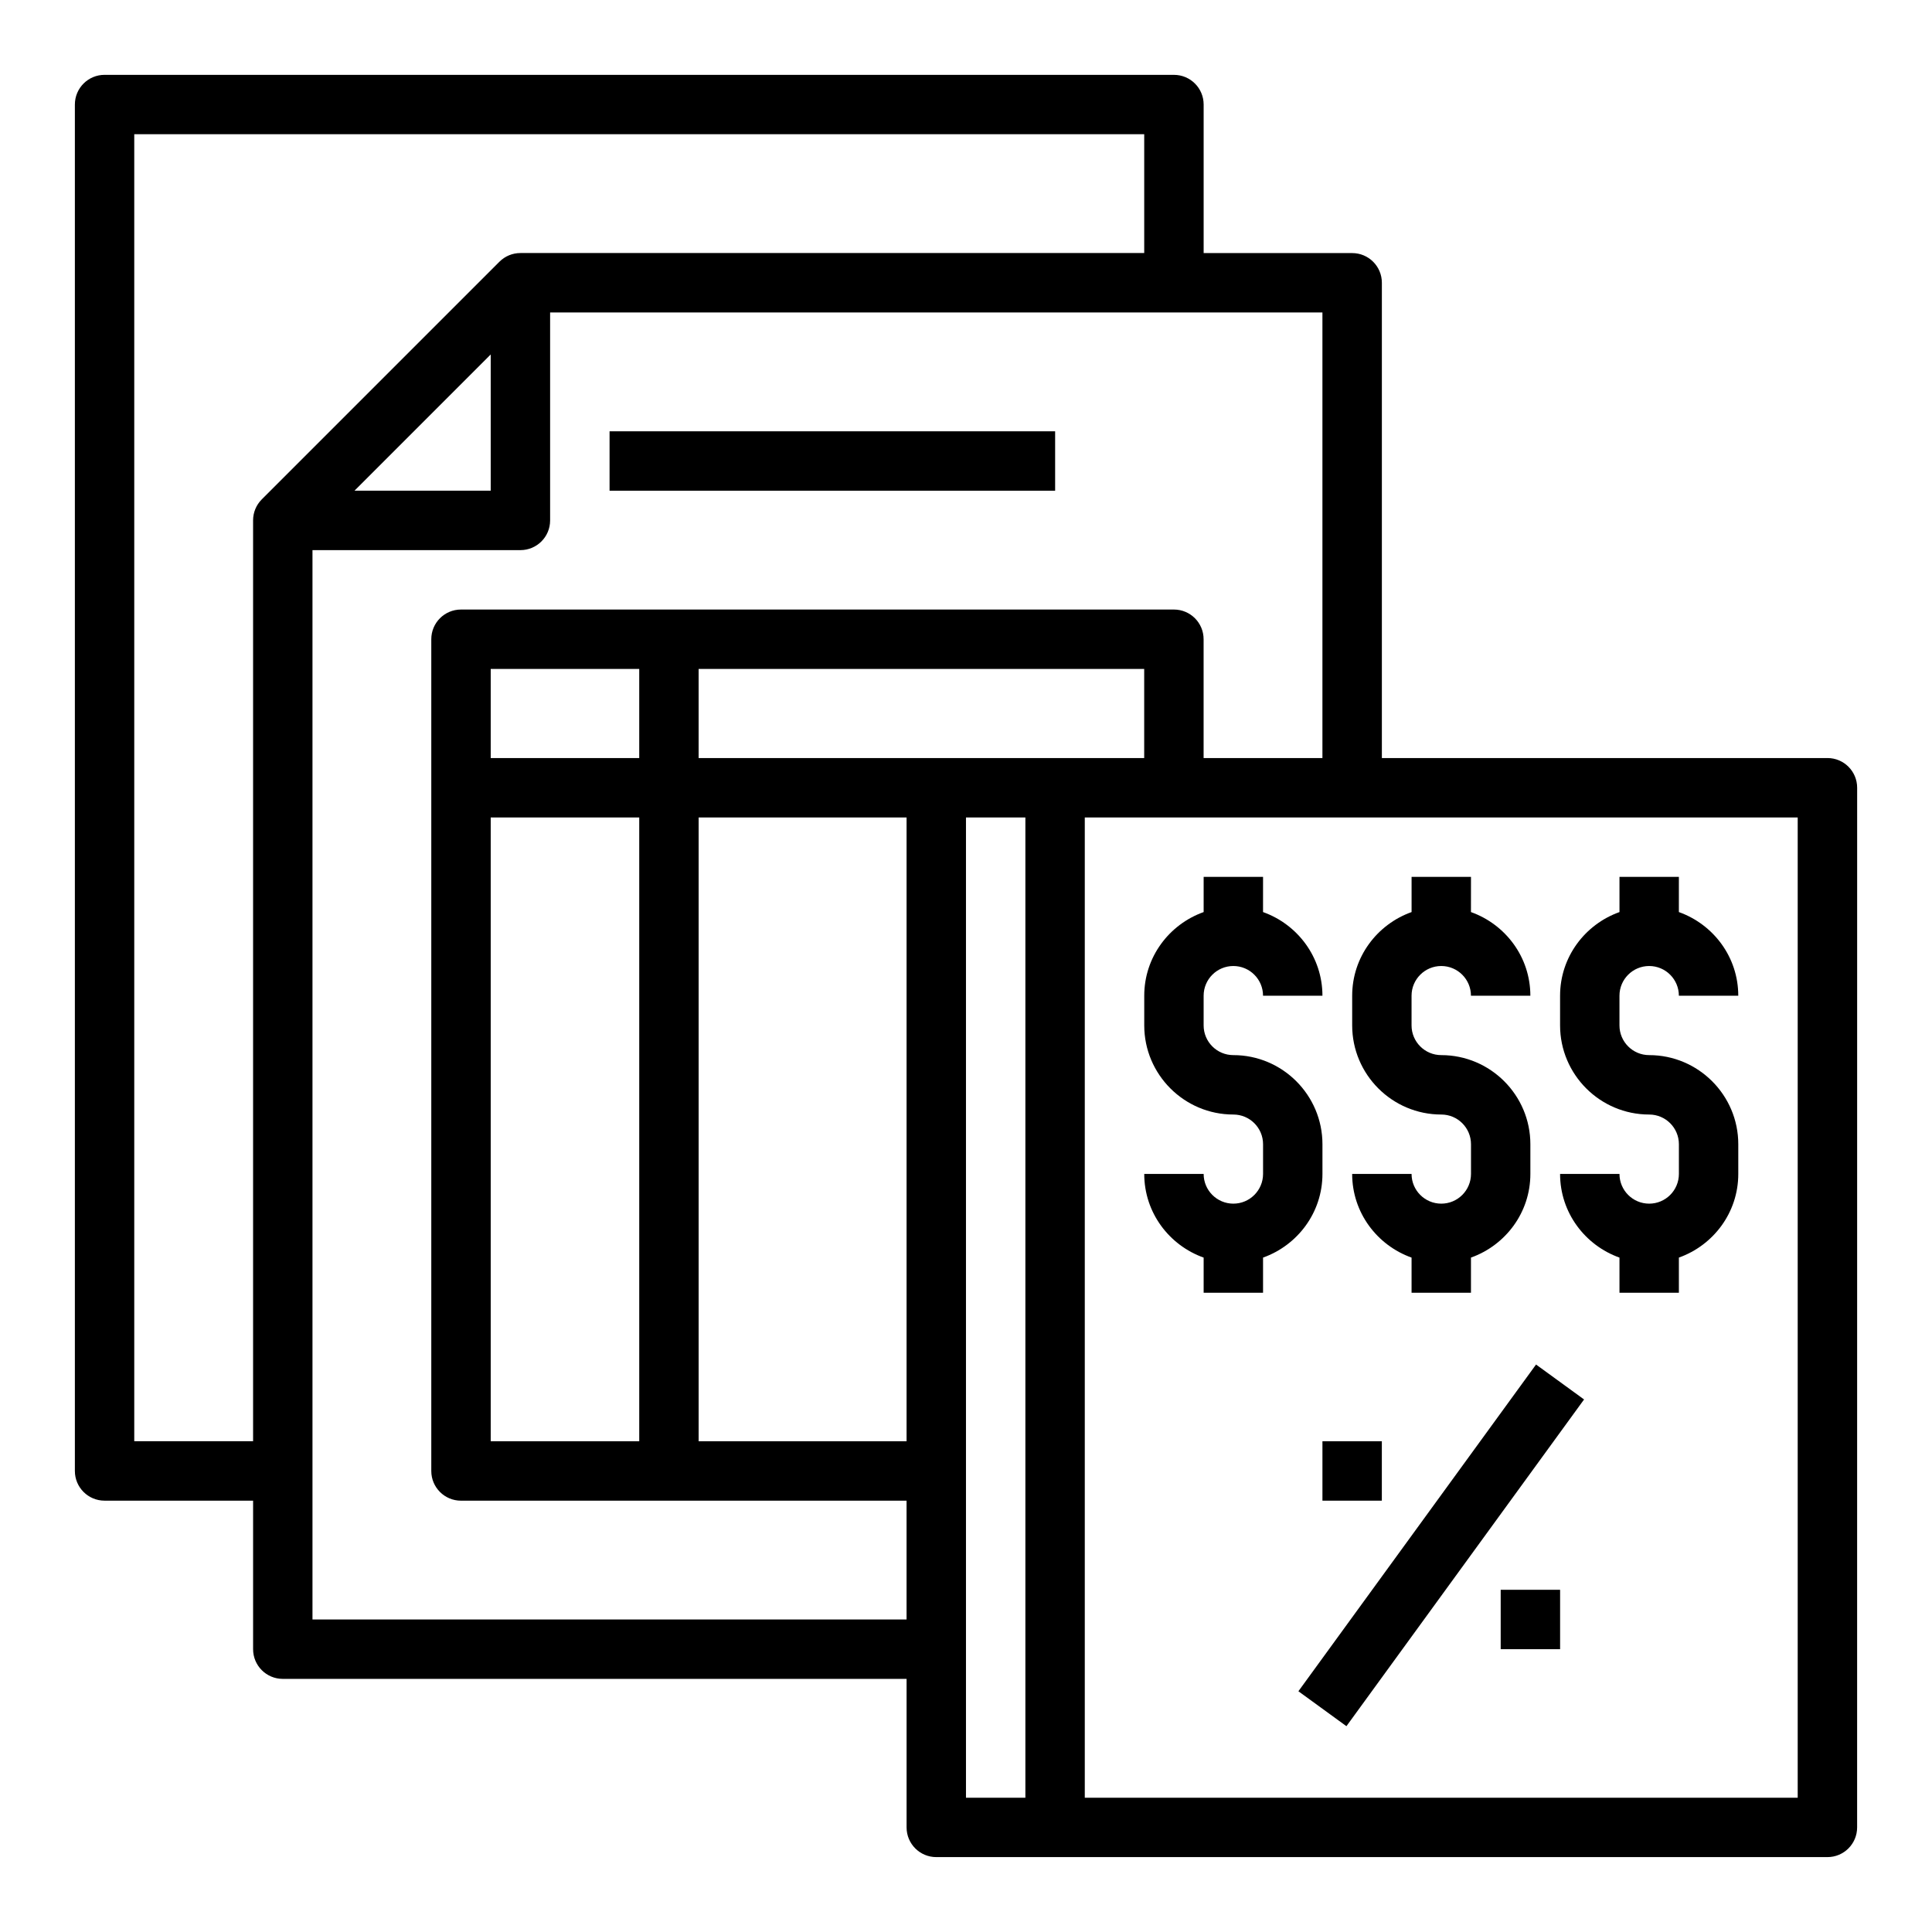
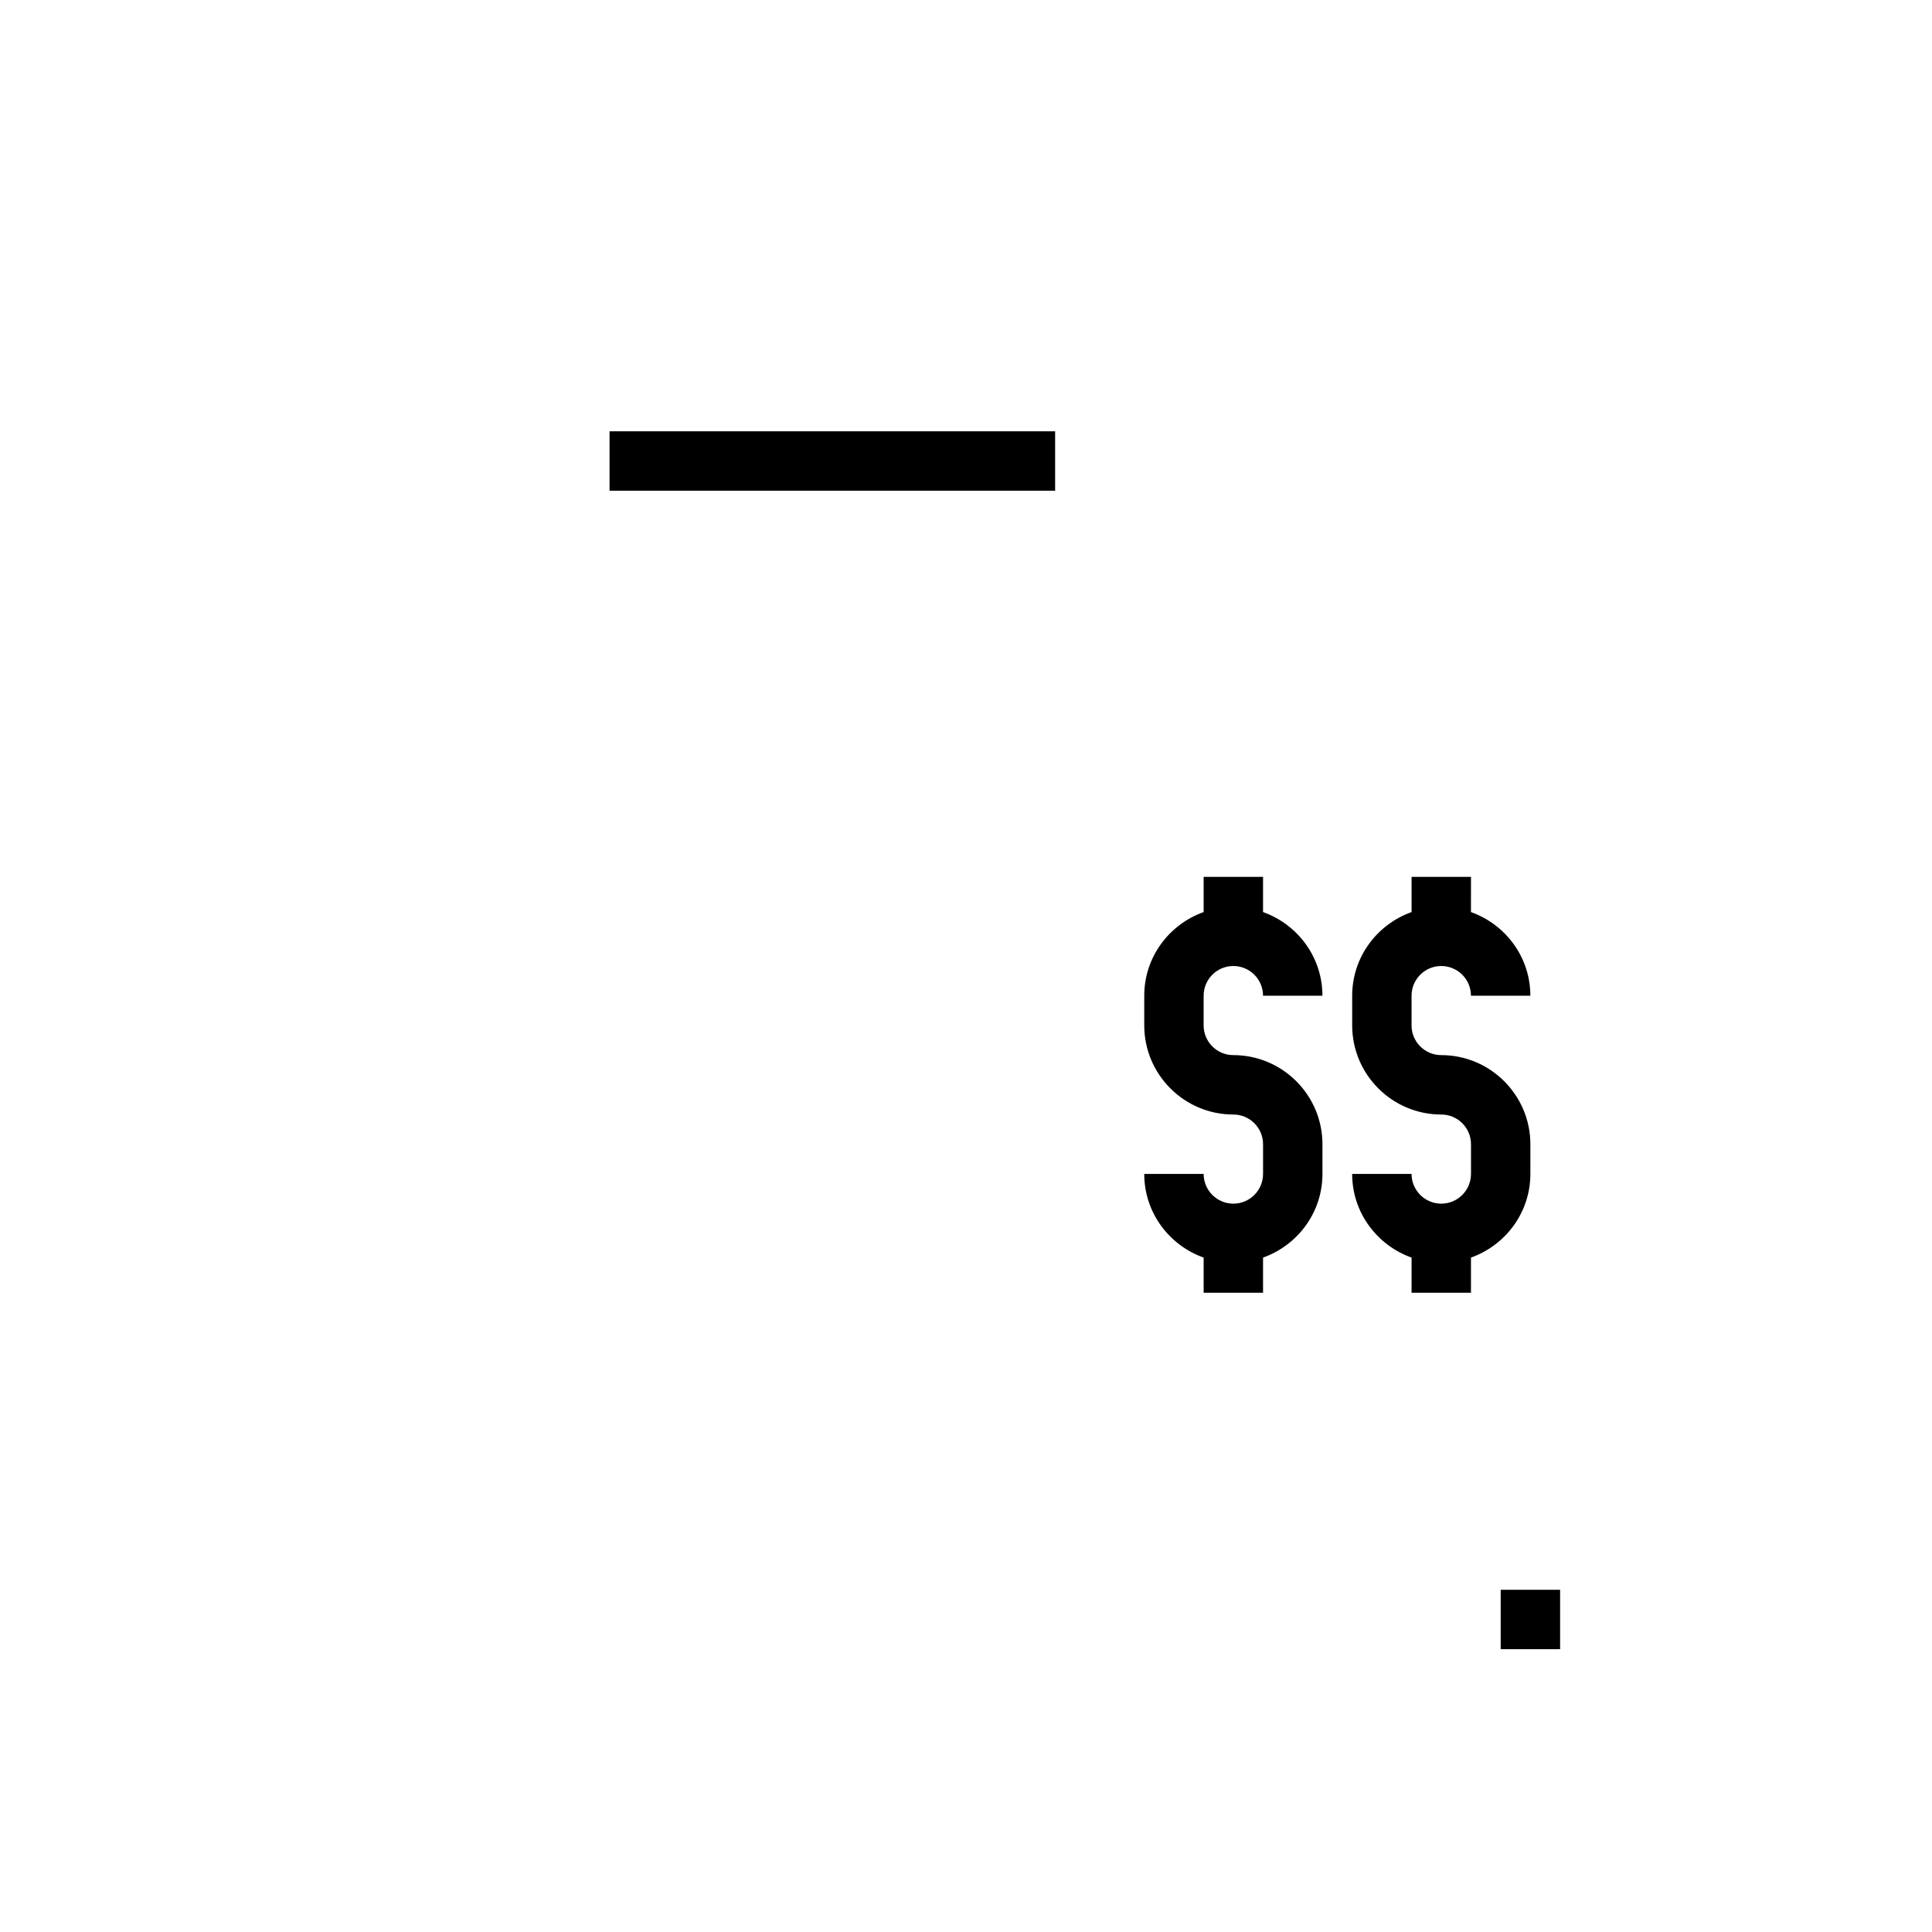
<svg xmlns="http://www.w3.org/2000/svg" fill="#000000" width="800px" height="800px" version="1.1" viewBox="144 144 512 512">
  <g>
-     <path d="m628.29 344.89h-118.08v-125.95c0-4.352-3.519-7.871-7.871-7.871h-39.359v-39.359c0-4.352-3.519-7.871-7.871-7.871l-283.39-0.004c-4.356 0-7.875 3.519-7.875 7.875v362.11c0 4.352 3.519 7.871 7.871 7.871h39.359v39.359c0 4.352 3.519 7.871 7.871 7.871h165.31v39.359c0 4.352 3.519 7.871 7.871 7.871h236.16c4.352 0 7.871-3.519 7.871-7.871l0.008-275.52c0-4.352-3.519-7.871-7.871-7.871zm-448.71 181.05v-346.37h267.65v31.488h-165.31c-2.094 0-4.094 0.828-5.566 2.305l-62.977 62.977c-1.477 1.473-2.305 3.473-2.305 5.566v244.03zm94.465-288v36.102h-36.102zm-47.234 335.24v-283.39h55.105c4.352 0 7.871-3.519 7.871-7.871v-55.105h204.67v118.08h-31.488v-31.488c0-4.352-3.519-7.871-7.871-7.871h-188.93c-4.352 0-7.871 3.519-7.871 7.871v220.42c0 4.352 3.519 7.871 7.871 7.871h118.08v31.488zm86.594-47.234h-39.359v-165.31h39.359zm15.742-165.31h55.105v165.31h-55.105zm-55.102-15.742v-23.617h39.359v23.617zm125.95 275.52v-259.78h15.742v259.78zm-7.875-275.52h-62.977v-23.617h118.08v23.617zm228.29 275.52h-188.93v-259.78h188.93z" />
    <path d="m470.85 462.98c-4.344 0-7.871-3.527-7.871-7.871h-15.742c0 10.25 6.606 18.91 15.742 22.168v9.316h15.742v-9.32c9.141-3.258 15.742-11.918 15.742-22.168v-7.871c0-13.02-10.598-23.617-23.617-23.617-4.344 0-7.871-3.527-7.871-7.871v-7.871c0-4.344 3.527-7.871 7.871-7.871s7.871 3.527 7.871 7.871h15.742c0-10.25-6.606-18.91-15.742-22.168l0.004-9.32h-15.742v9.32c-9.141 3.258-15.742 11.918-15.742 22.168v7.871c0 13.02 10.598 23.617 23.617 23.617 4.344 0 7.871 3.527 7.871 7.871v7.871c-0.004 4.348-3.531 7.875-7.875 7.875z" />
    <path d="m525.95 462.98c-4.344 0-7.871-3.527-7.871-7.871h-15.742c0 10.25 6.606 18.91 15.742 22.168v9.316h15.742v-9.32c9.141-3.258 15.742-11.918 15.742-22.168v-7.871c0-13.02-10.598-23.617-23.617-23.617-4.344 0-7.871-3.527-7.871-7.871v-7.871c0-4.344 3.527-7.871 7.871-7.871s7.871 3.527 7.871 7.871h15.742c0-10.25-6.606-18.91-15.742-22.168l0.008-9.32h-15.742v9.32c-9.141 3.258-15.742 11.918-15.742 22.168v7.871c0 13.02 10.598 23.617 23.617 23.617 4.344 0 7.871 3.527 7.871 7.871v7.871c-0.004 4.348-3.531 7.875-7.879 7.875z" />
-     <path d="m581.05 462.98c-4.344 0-7.871-3.527-7.871-7.871h-15.742c0 10.25 6.606 18.91 15.742 22.168v9.316h15.742v-9.32c9.141-3.258 15.742-11.918 15.742-22.168v-7.871c0-13.02-10.598-23.617-23.617-23.617-4.344 0-7.871-3.527-7.871-7.871v-7.871c0-4.344 3.527-7.871 7.871-7.871s7.871 3.527 7.871 7.871h15.742c0-10.25-6.606-18.91-15.742-22.168l0.004-9.32h-15.742v9.32c-9.141 3.258-15.742 11.918-15.742 22.168v7.871c0 13.02 10.598 23.617 23.617 23.617 4.344 0 7.871 3.527 7.871 7.871v7.871c-0.004 4.348-3.527 7.875-7.875 7.875z" />
-     <path d="m488.09 592.2 62.977-86.586 12.727 9.258-62.977 86.586z" />
-     <path d="m494.46 525.95h15.742v15.742h-15.742z" />
    <path d="m541.7 565.31h15.742v15.742h-15.742z" />
    <path d="m305.54 258.3h118.08v15.742h-118.08z" />
  </g>
</svg>